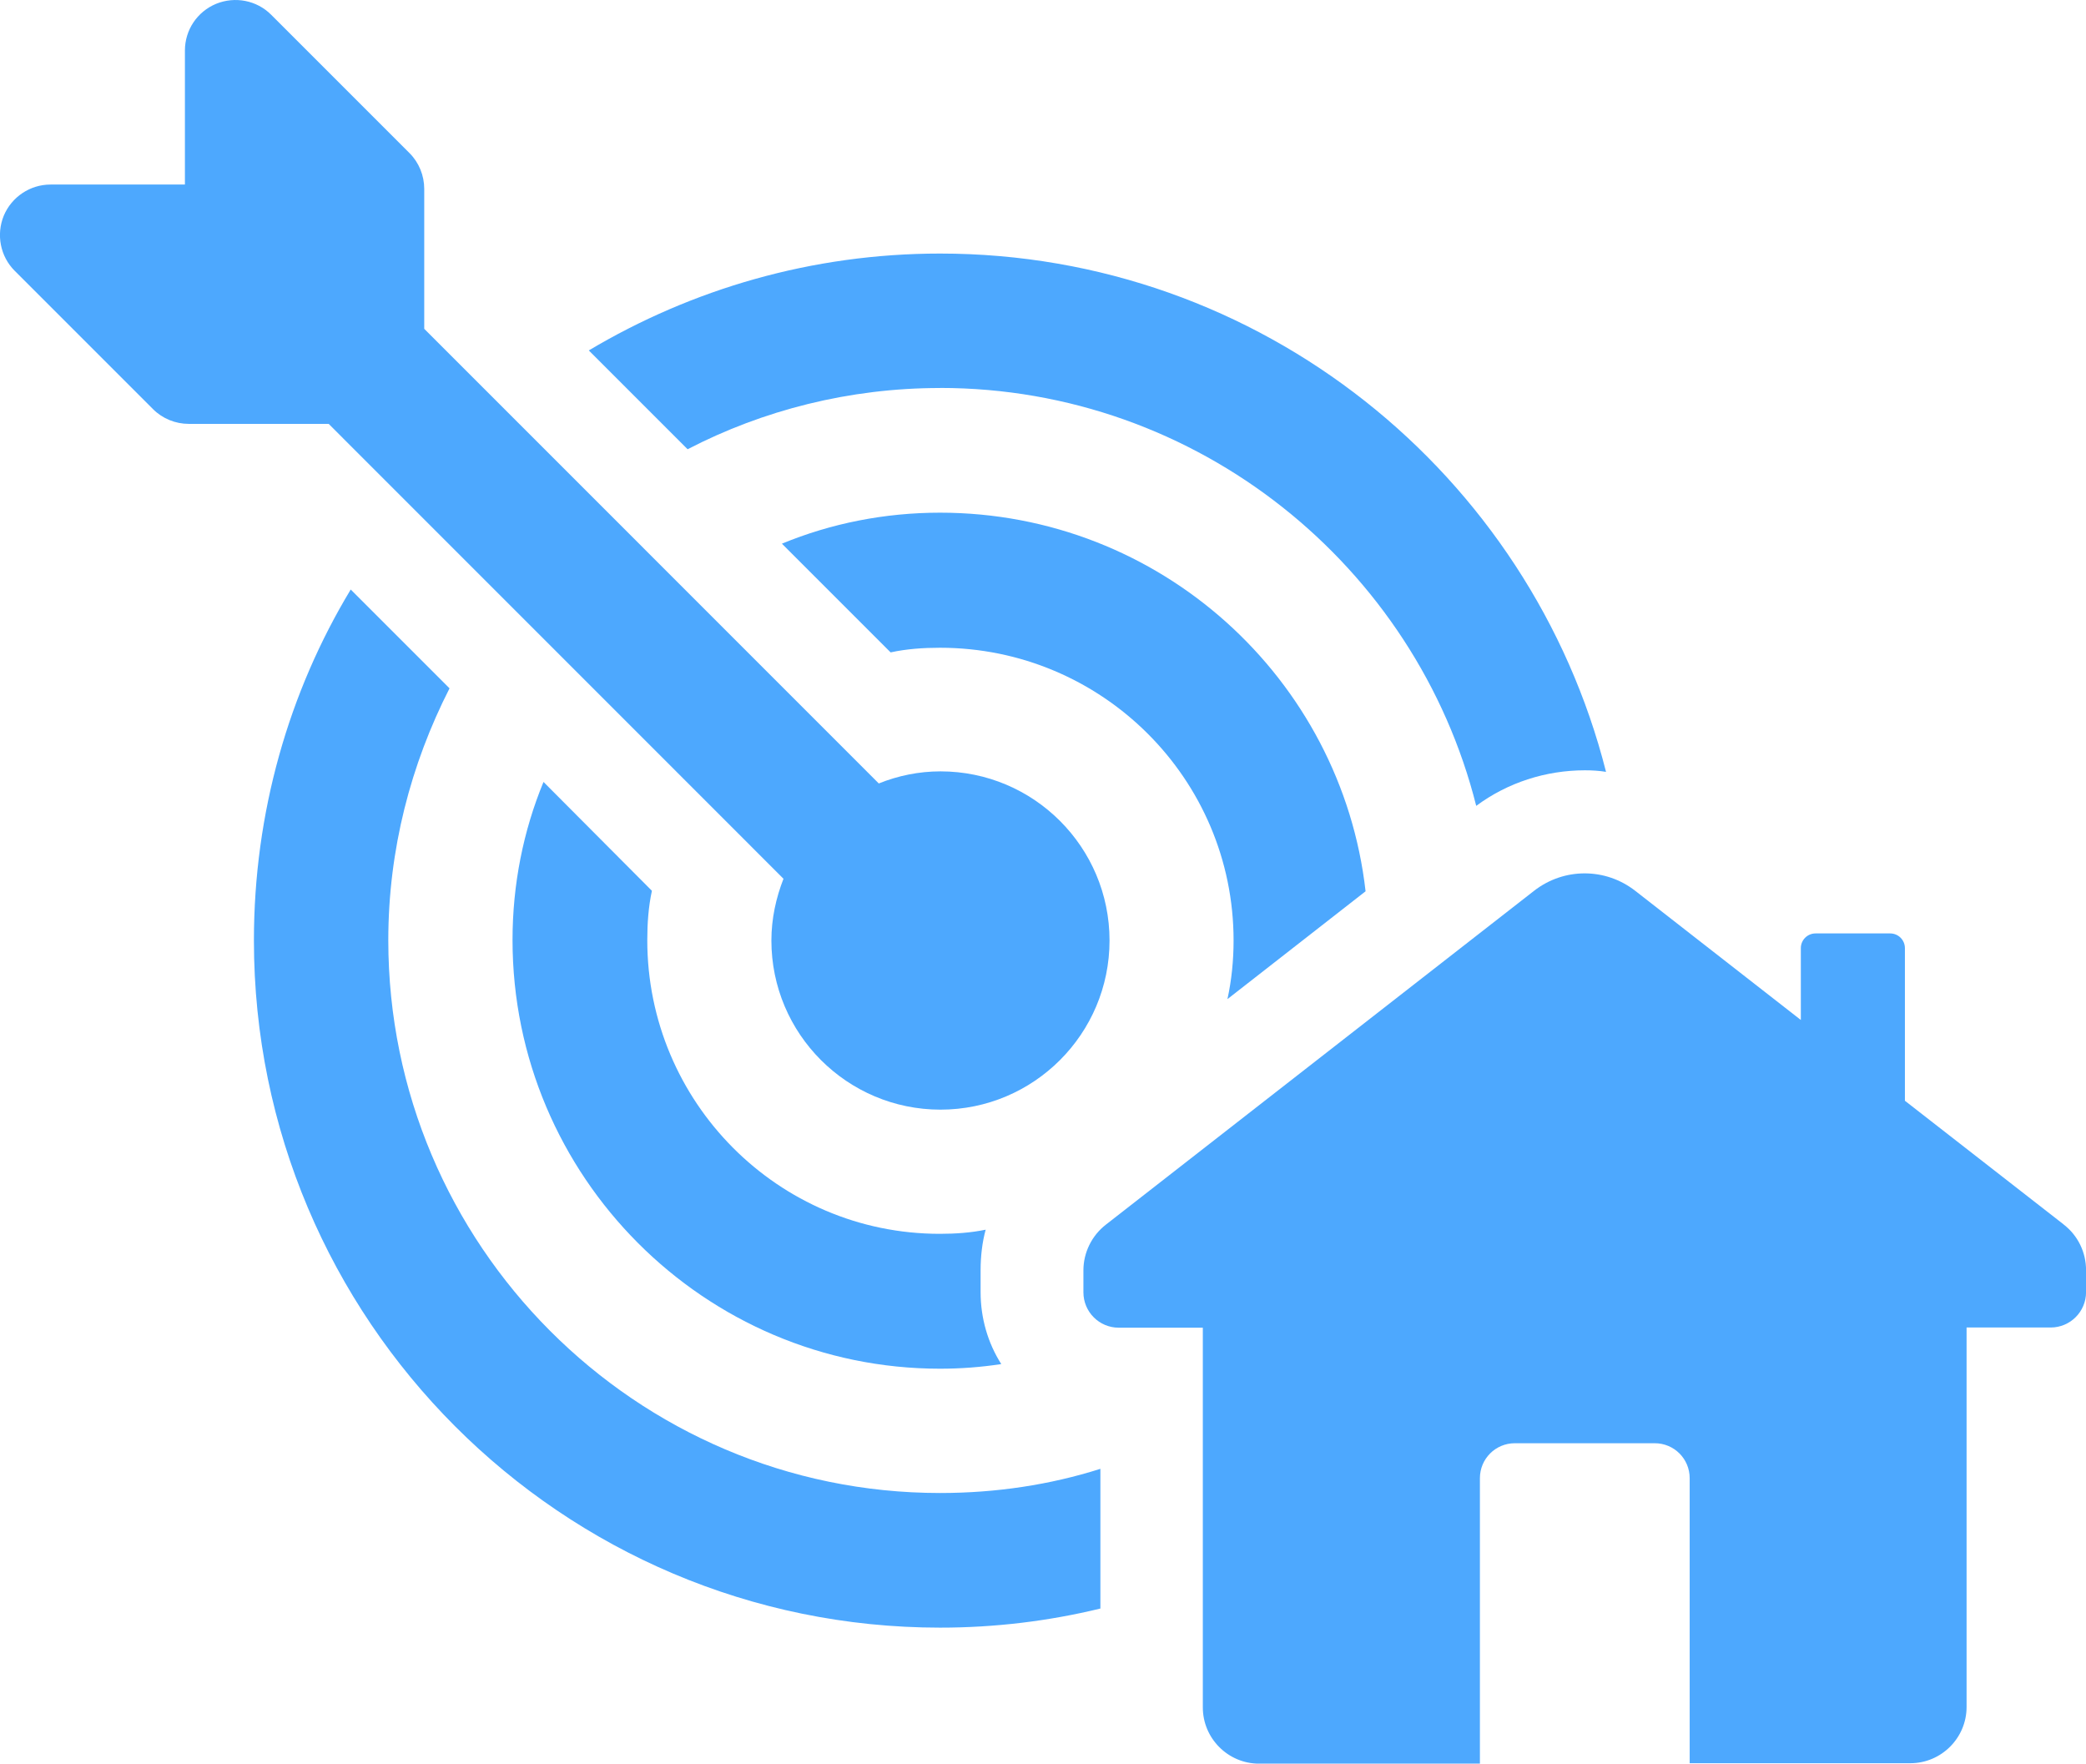
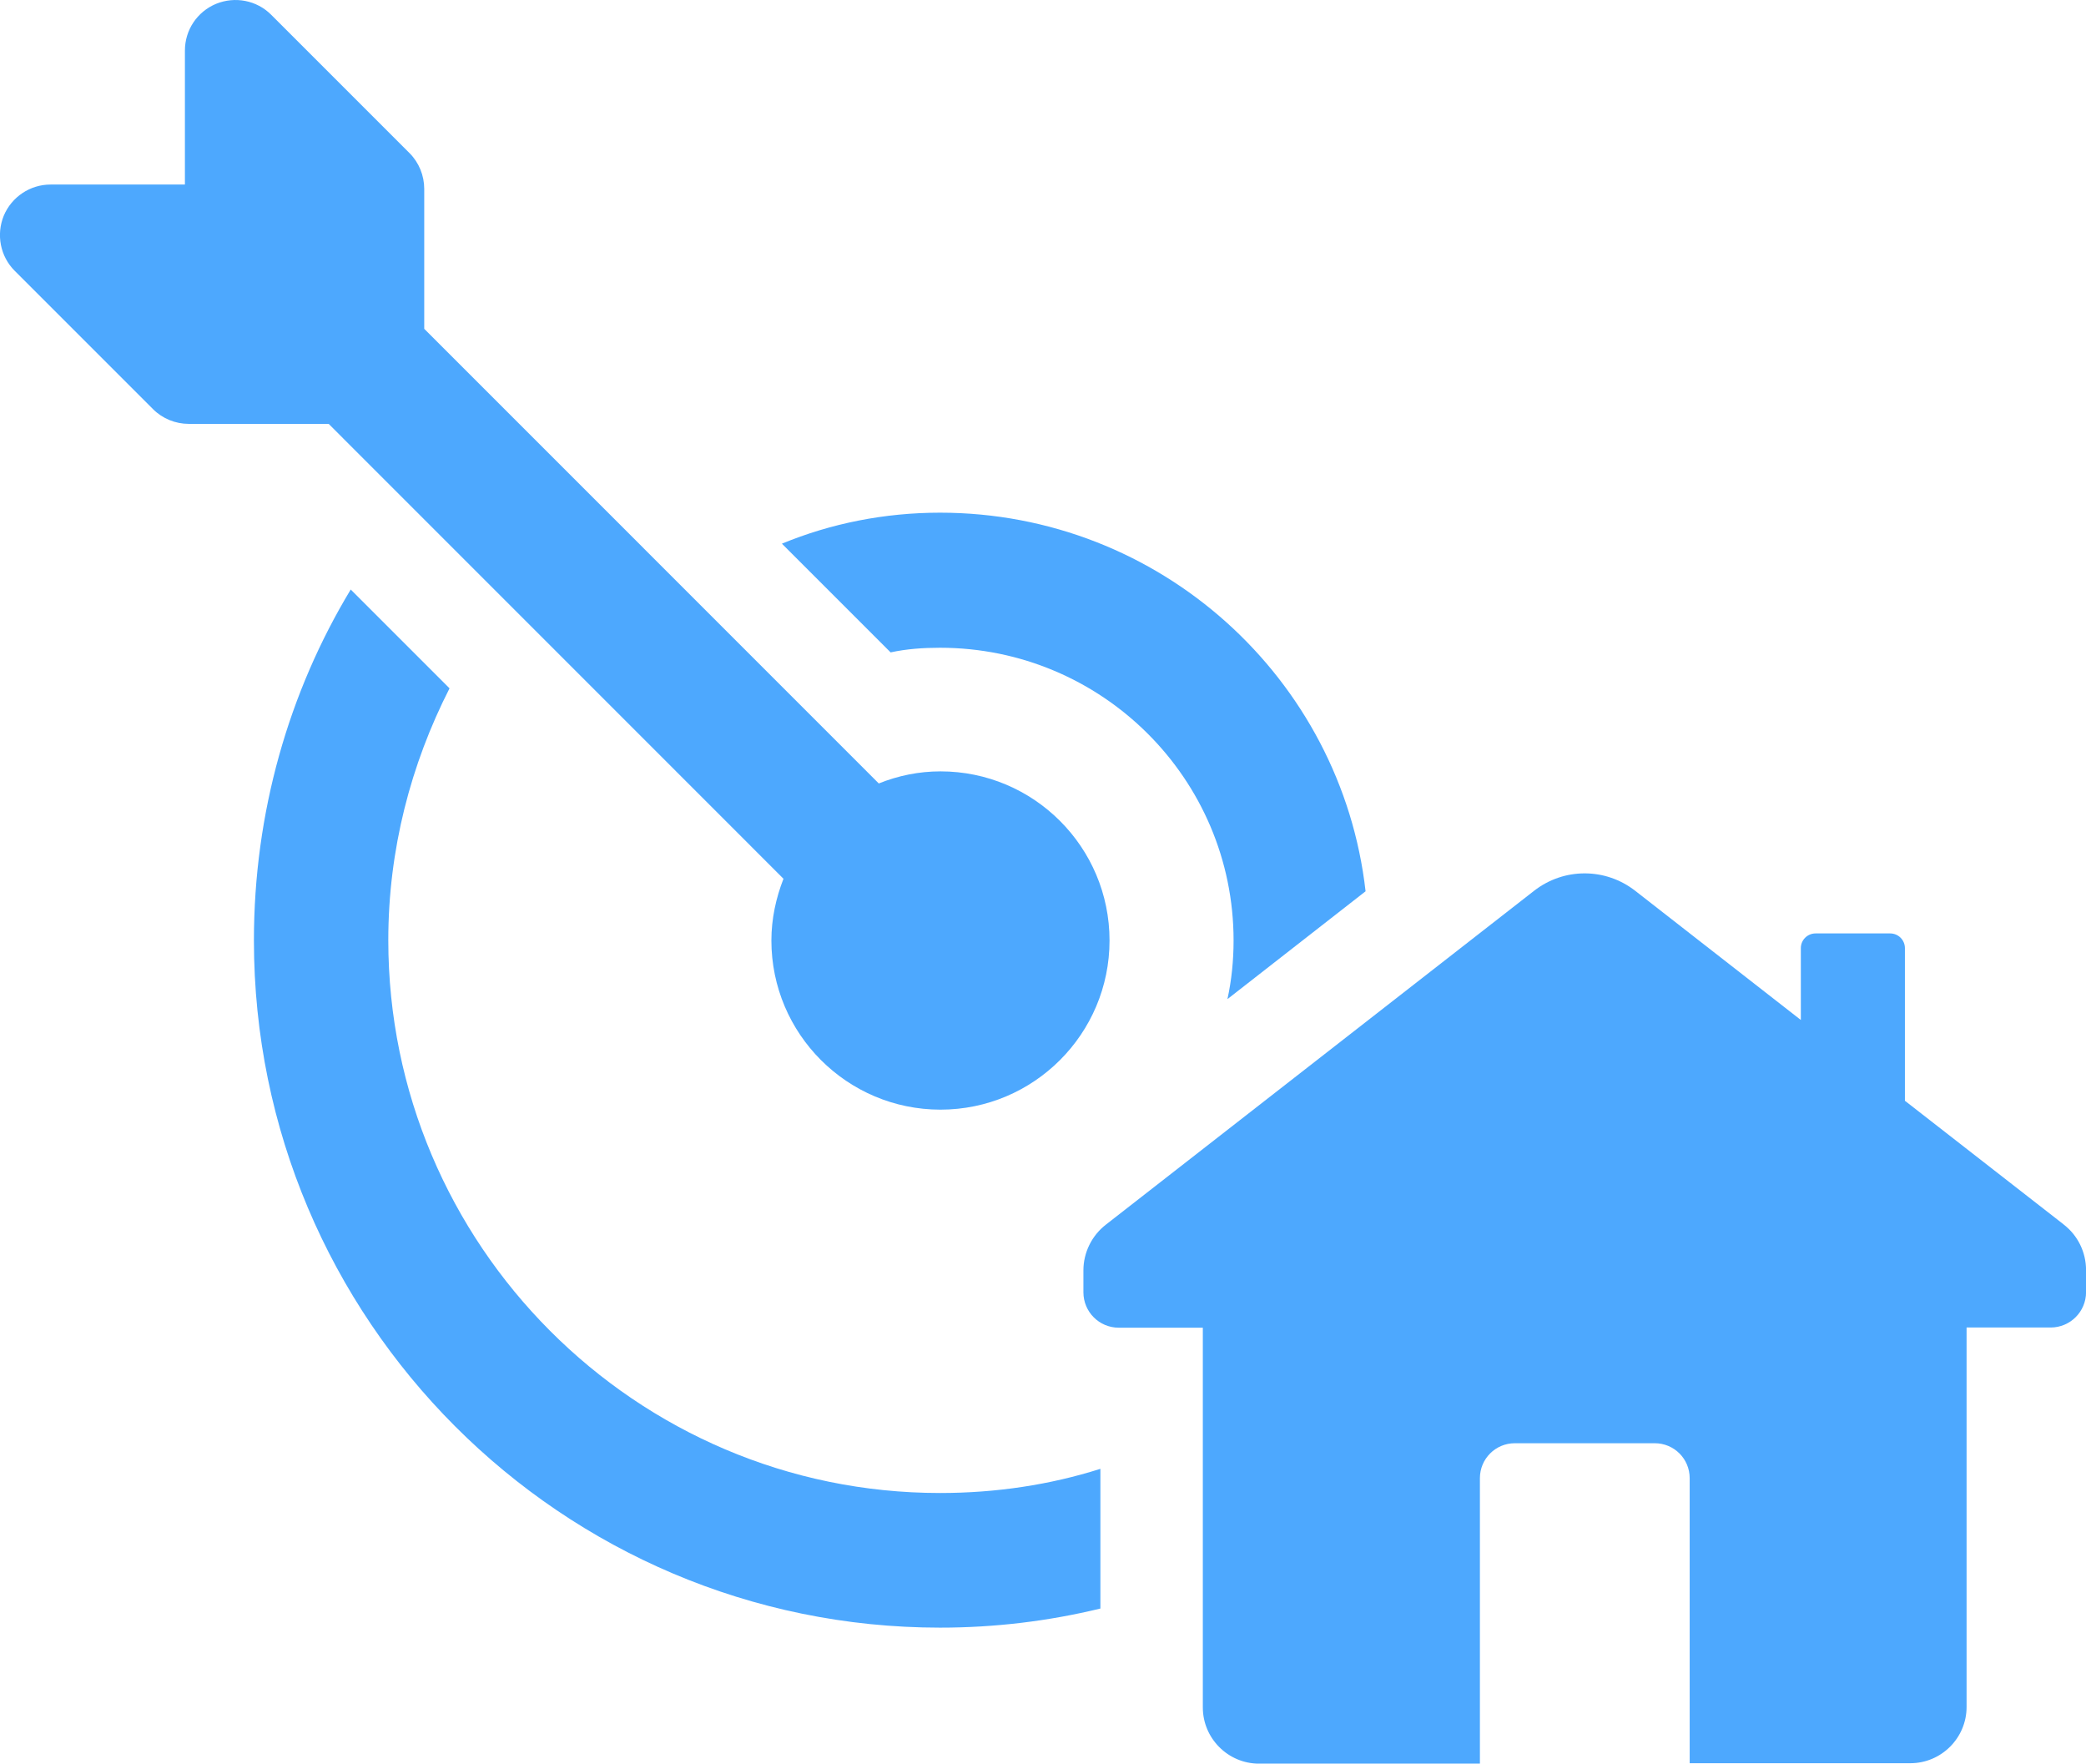
<svg xmlns="http://www.w3.org/2000/svg" id="Calque_2" viewBox="0 0 333.13 281.63">
  <defs>
    <style>.cls-1{fill:#4da8fe;stroke-width:0px;}</style>
  </defs>
  <g id="Calque_1-2">
    <path class="cls-1" d="M62.01,150.15c0-14.48,3.61-28.13,9.78-40.23l-15.78-15.78c-9.89,16.38-15.46,35.63-15.46,56.04,0,60.57,49.13,109.74,109.58,109.74,8.8,0,17.36-1.05,25.6-3.05v-22.31c-8.07,2.56-16.69,3.86-25.6,3.86-48.64,0-88.12-39.67-88.12-88.27Z" />
-     <path class="cls-1" d="M150.12,61.95c41.2,0,76.02,28.48,85.63,66.74,5.01-3.72,11.11-5.68,17.36-5.68,1.16,0,2.31.07,3.37.25-12.03-47.49-55.12-82.77-106.35-82.77-20.48,0-39.66,5.68-56.1,15.47l15.78,15.78c12.03-6.24,25.84-9.78,40.32-9.78Z" />
-     <path class="cls-1" d="M86.8,124.86c-3.23,7.82-4.95,16.38-4.95,25.25,0,37.77,30.68,68.46,68.27,68.46,3.3,0,6.59-.25,9.78-.74-2.14-3.37-3.3-7.33-3.3-11.5v-3.47c0-2.21.25-4.45.81-6.49-2.38.49-4.84.66-7.33.66-25.84,0-46.71-21.08-46.71-46.89,0-2.63.18-5.33.74-7.89l-17.32-17.39Z" />
    <path class="cls-1" d="M218.08,142.33c-3.86-33.99-32.82-60.46-67.96-60.46-8.87,0-17.43,1.72-25.25,4.95l17.36,17.36c2.56-.56,5.26-.74,7.89-.74,25.84,0,46.88,20.9,46.88,46.75,0,3.19-.32,6.35-.98,9.36l22.06-17.22Z" />
    <path class="cls-1" d="M125.12,140.33c-1.19,3.05-1.93,6.38-1.93,9.86,0,14.9,12.1,27.01,27,27.01s27-12.1,27-27.01-12.1-27.01-27-27.01c-3.47,0-6.8.7-9.85,1.93L67.75,52.51v-22.34c0-2.14-.84-4.21-2.35-5.72L43.31,2.36c-2.31-2.32-5.78-2.98-8.8-1.75-3.02,1.26-4.98,4.17-4.98,7.47v21.39H8.07c-3.26,0-6.21,1.97-7.47,4.98-1.23,3.02-.56,6.49,1.75,8.8l22.09,22.09c1.51,1.51,3.58,2.35,5.71,2.35h22.34l72.62,72.63Z" />
    <path class="cls-1" d="M329.56,195.53l-25.35-19.75v-24.37c0-1.3-1.05-2.35-2.35-2.35h-11.92c-1.3,0-2.35,1.05-2.35,2.35v11.47l-26.44-20.62c-4.77-3.72-11.4-3.72-16.17,0l-68.38,53.31c-2.25,1.75-3.58,4.46-3.58,7.29v3.51c0,3.12,2.52,5.65,5.64,5.65h13.43v60.64c0,4.94,4.03,8.98,8.98,8.98h35.27v-45.59c0-3.09,2.49-5.58,5.58-5.58h22.34c3.09,0,5.58,2.49,5.58,5.58v45.52h35.24c4.95,0,8.98-4.04,8.98-8.98v-60.6h13.43c3.12,0,5.65-2.53,5.65-5.65v-3.51c0-2.84-1.3-5.54-3.58-7.29Z" />
  </g>
</svg>